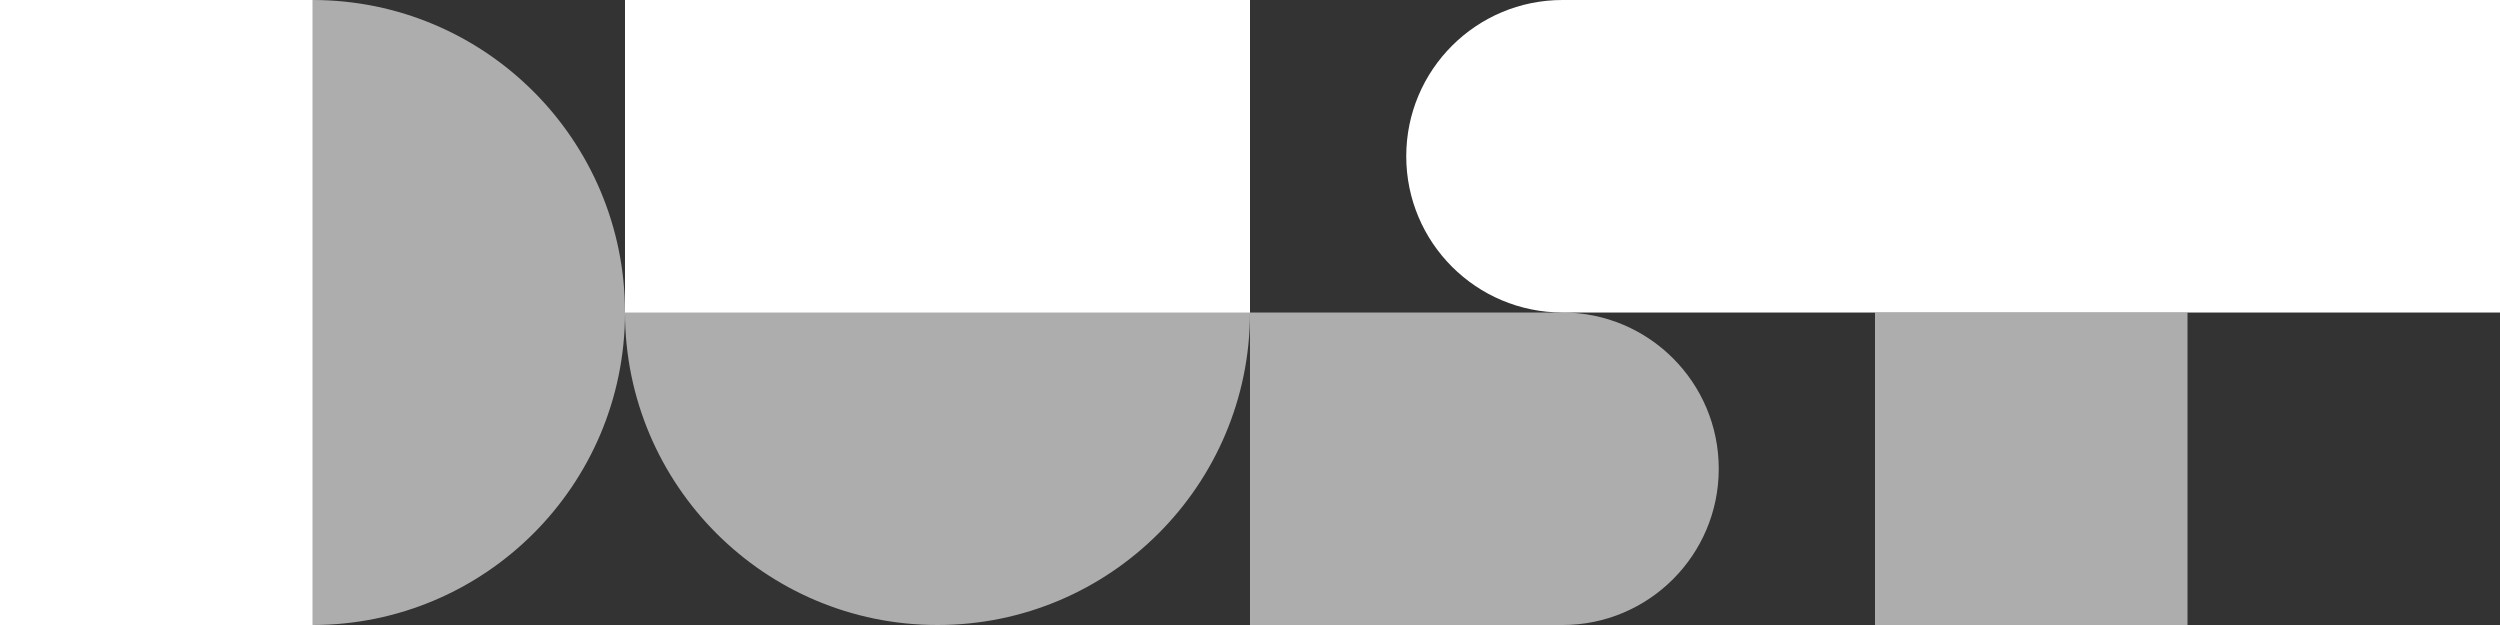
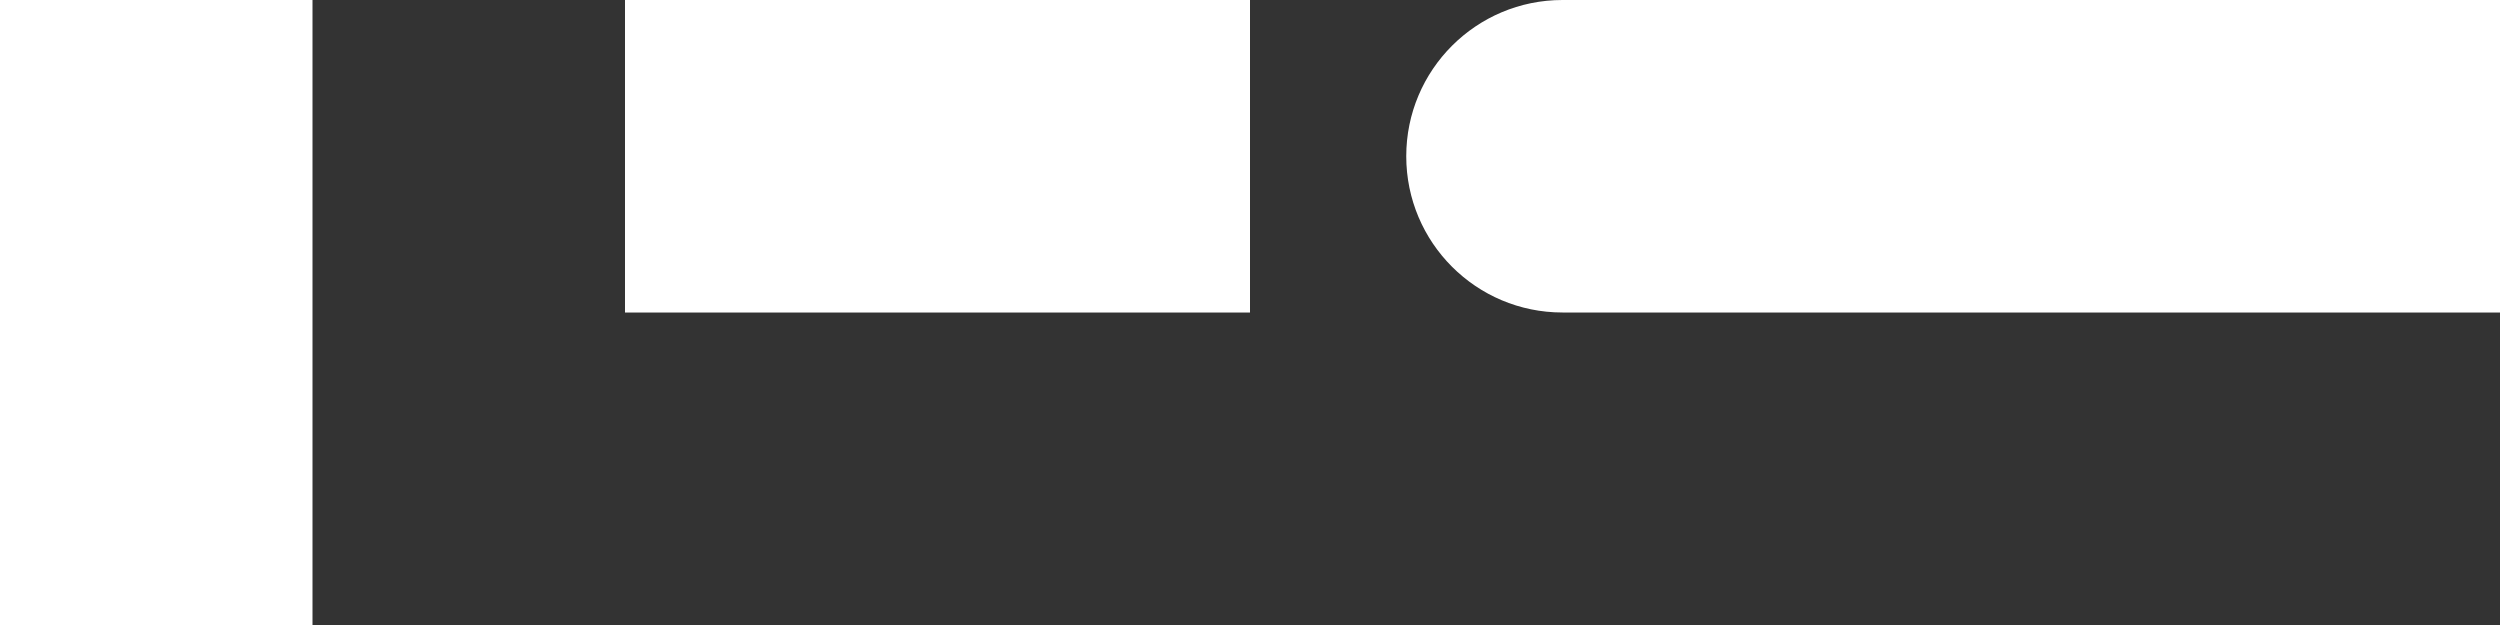
<svg xmlns="http://www.w3.org/2000/svg" width="96" height="24" viewBox="0 0 96 24" fill="none">
  <rect x="0" y="0" width="96" height="24" fill="#333333" stroke="none" />
-   <path fill-rule="evenodd" clip-rule="evenodd" d="M12 24C18.627 24 24 18.627 24 12C24 18.627 29.373 24 36 24C42.627 24 48 18.627 48 12V24H60C63.314 24 66 21.314 66 18C66 14.686 63.314 12 60 12H48C48 5.373 42.627 0 36 0C29.373 0 24 5.373 24 12C24 5.373 18.627 0 12 0C5.373 0 0 5.373 0 12C0 18.627 5.373 24 12 24ZM84 12H72V24H84V12Z" fill="white" fill-opacity="0.6" />
  <path fill-rule="evenodd" clip-rule="evenodd" d="M0 0H12V24H0V0ZM24 0H48V12H24V0ZM60 12H96V0H60C56.686 0 54 2.686 54 6C54 9.314 56.686 12 60 12Z" fill="white" />
</svg>